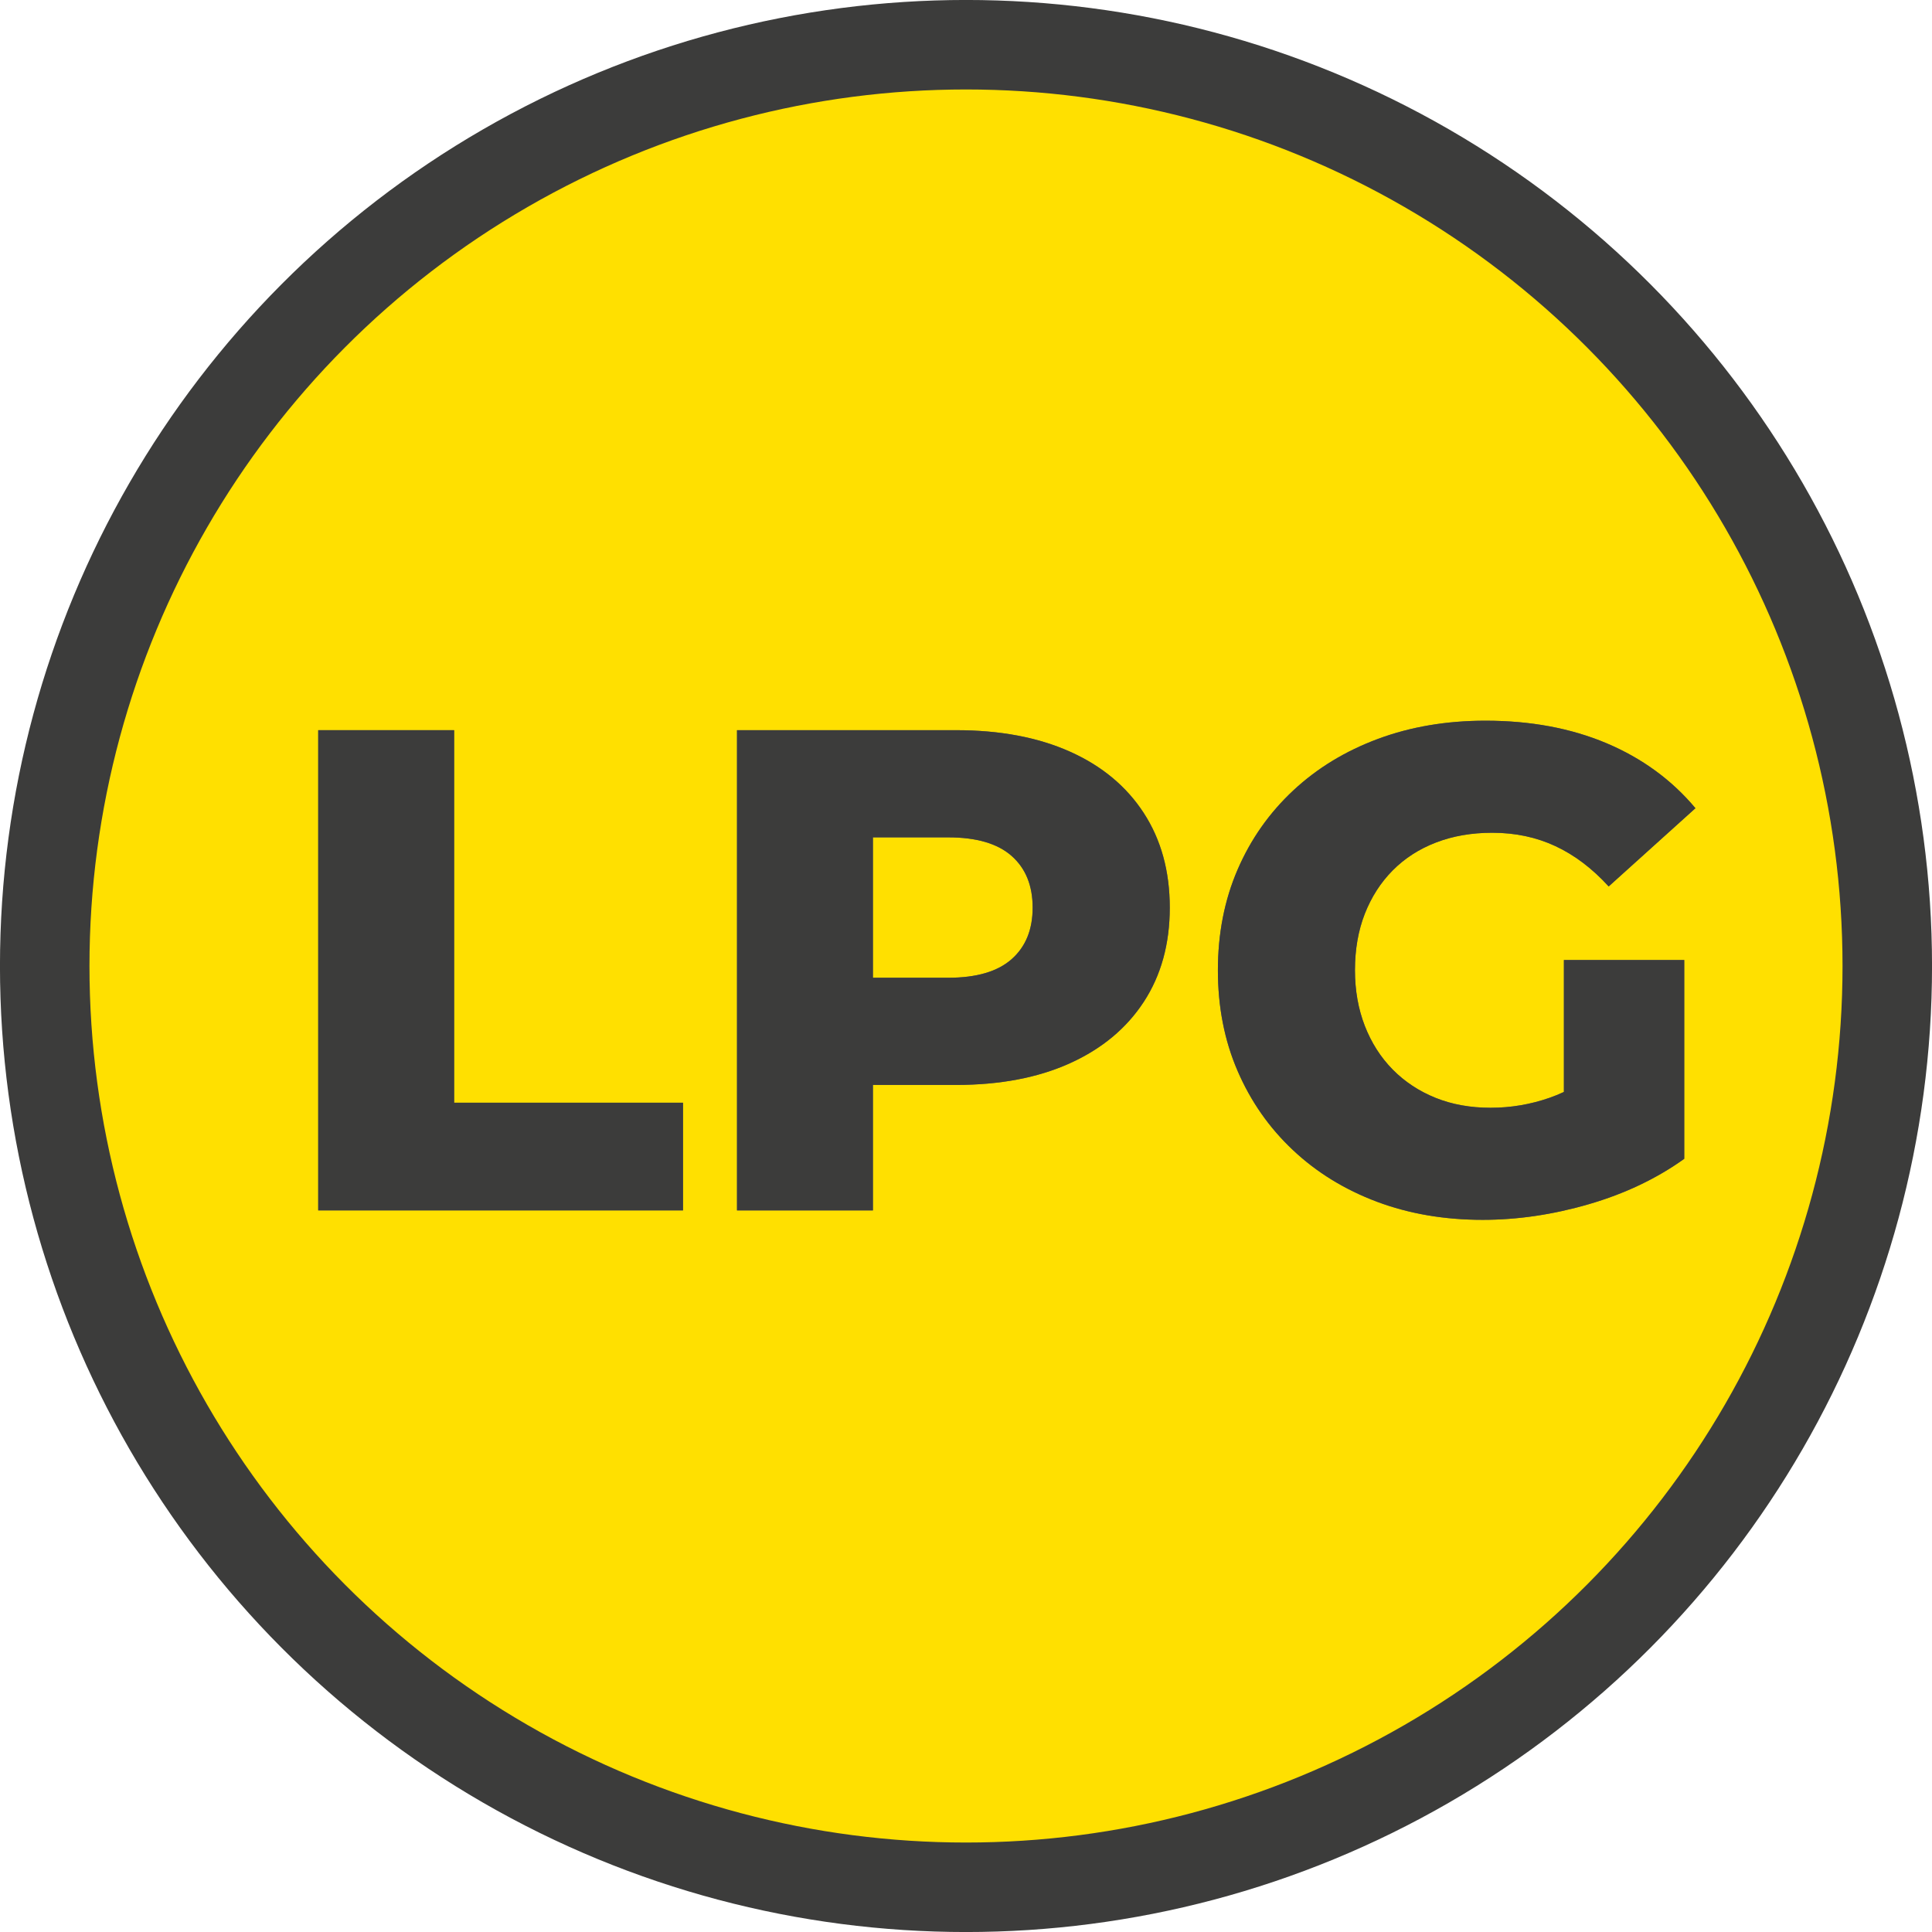
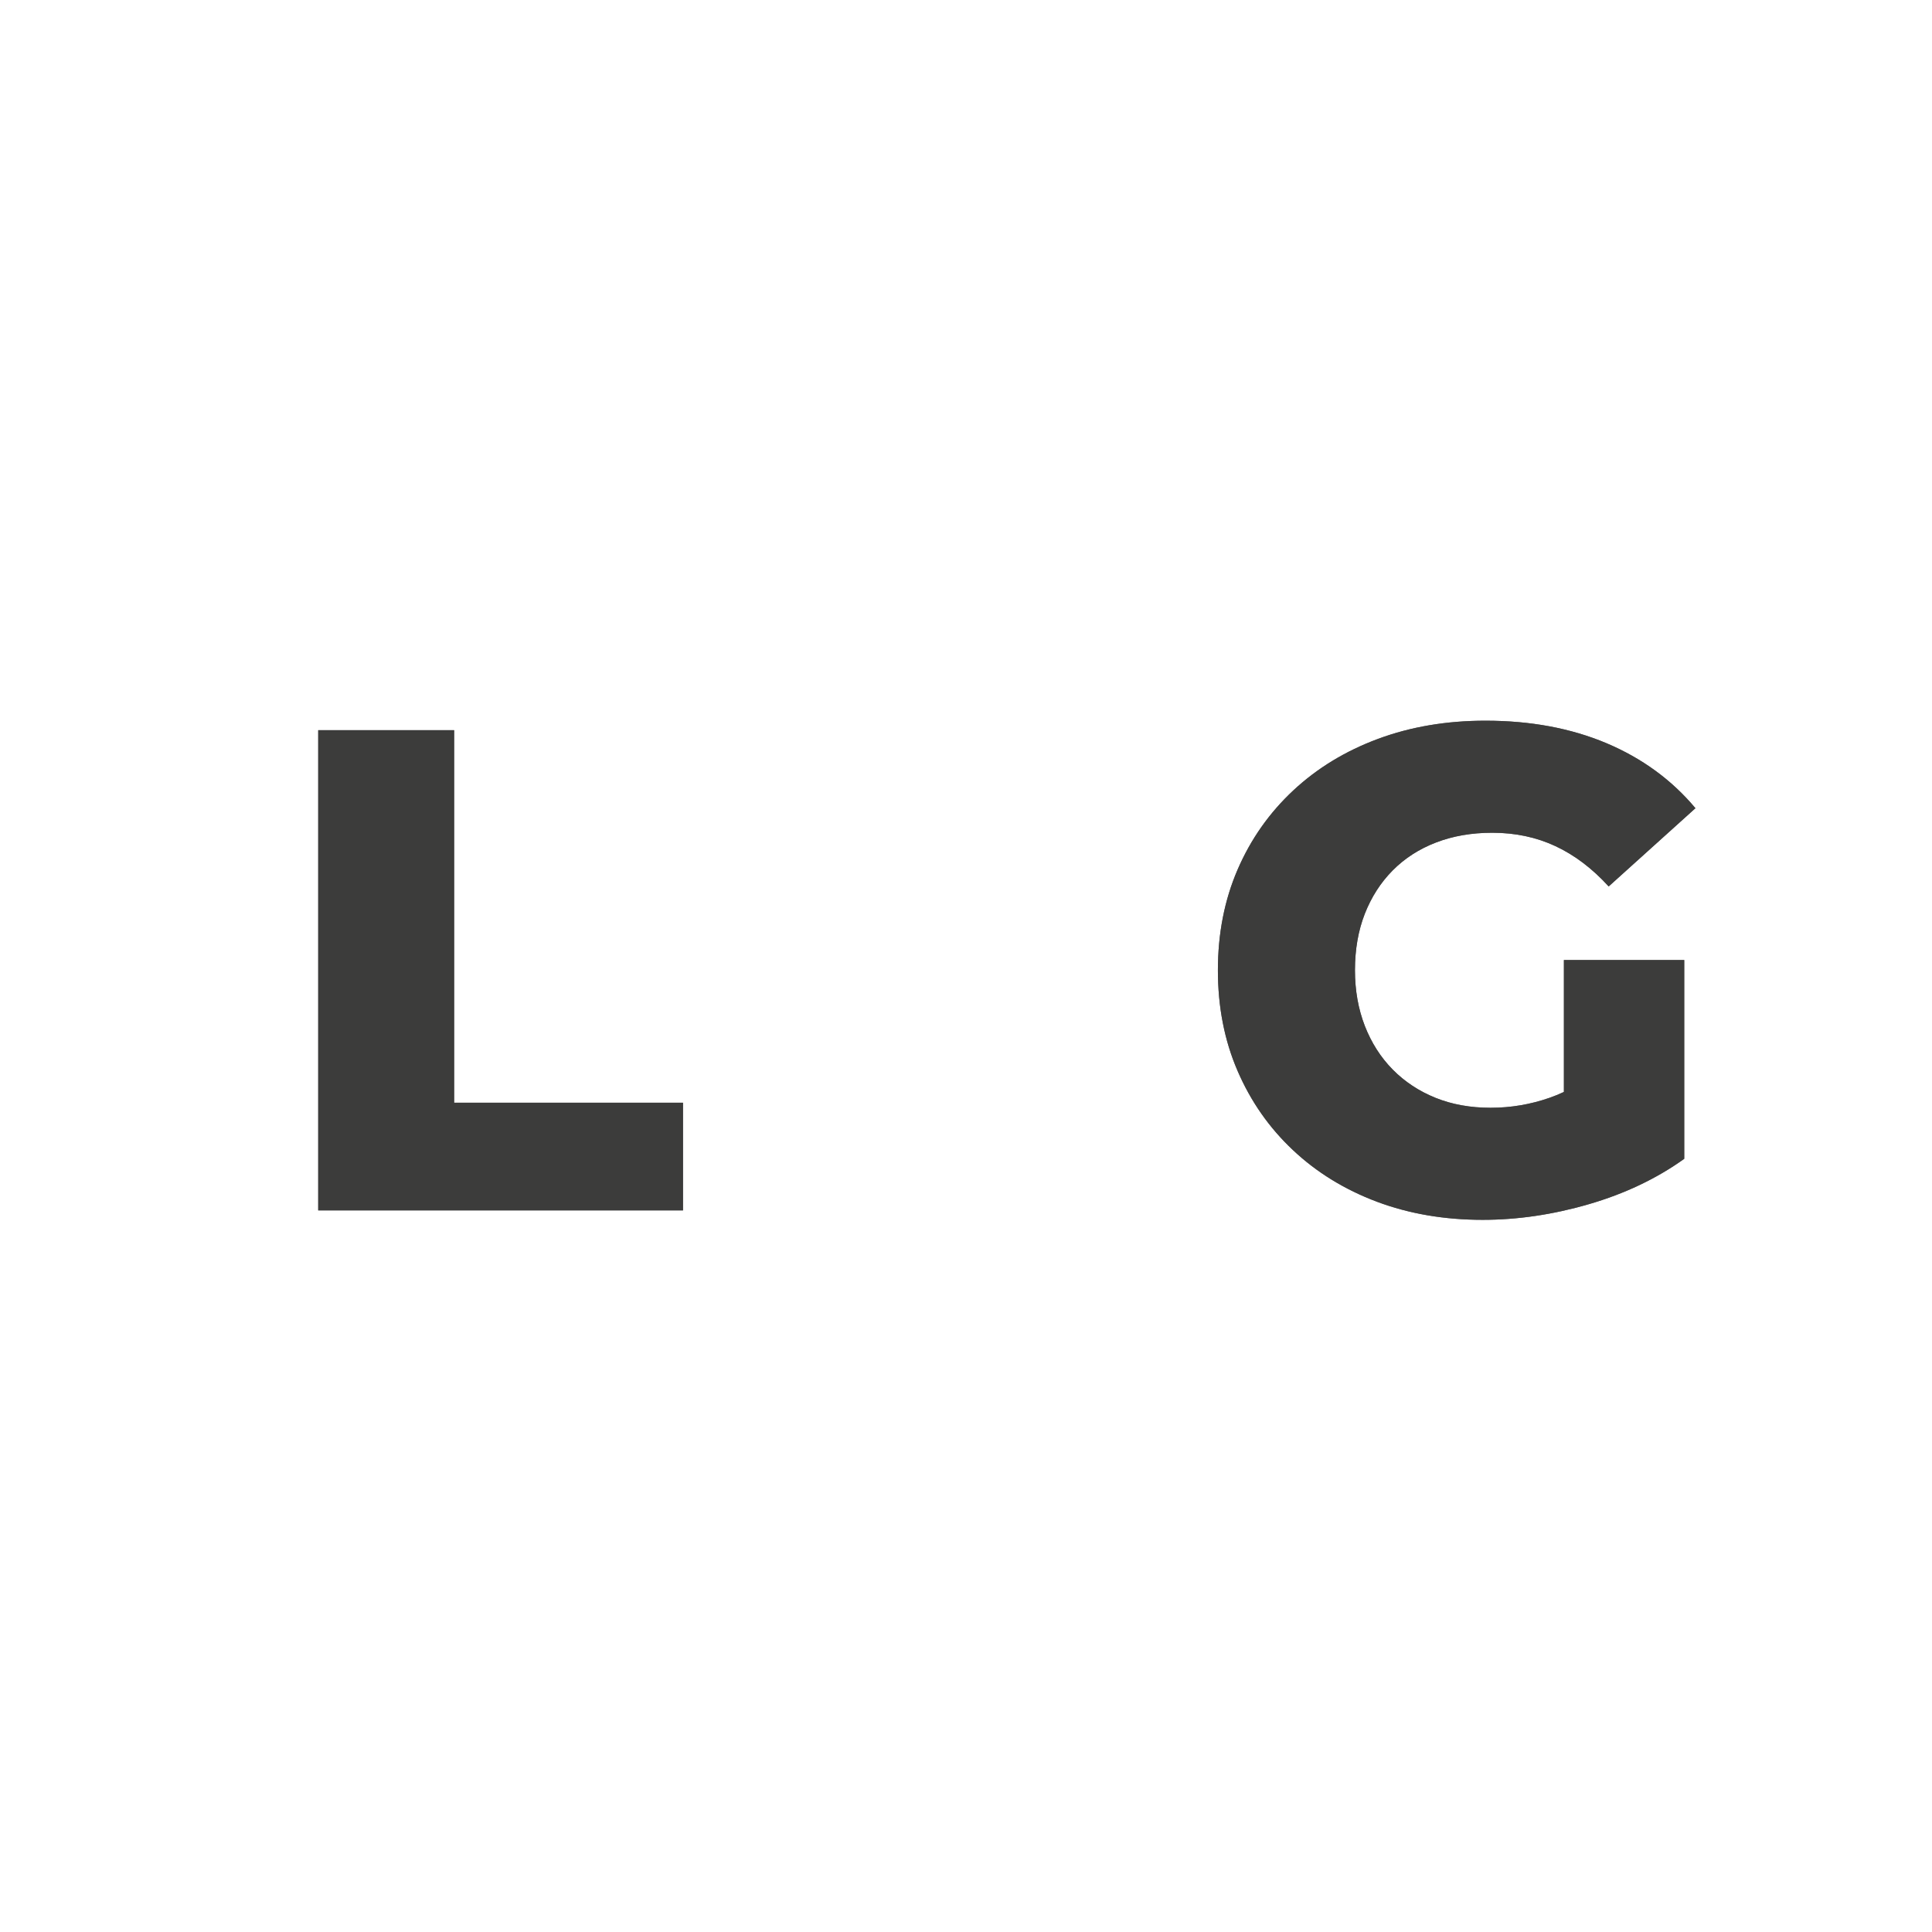
<svg xmlns="http://www.w3.org/2000/svg" xmlns:xlink="http://www.w3.org/1999/xlink" width="34" height="34" viewBox="0 0 34 34">
  <defs>
-     <path id="b" d="M7.37,8.618 L7.37,0.167 L11.225,0.167 C11.998,0.167 12.666,0.293 13.228,0.544 C13.79,0.795 14.223,1.155 14.528,1.624 C14.833,2.093 14.986,2.648 14.986,3.29 C14.986,3.93 14.833,4.482 14.528,4.949 C14.223,5.415 13.79,5.775 13.228,6.029 C12.666,6.283 11.998,6.41 11.225,6.41 L8.697,6.41 L9.762,5.367 L9.762,8.618 L7.37,8.618 Z M9.762,5.628 L8.697,4.524 L11.085,4.524 C11.584,4.524 11.957,4.415 12.204,4.196 C12.45,3.978 12.573,3.676 12.573,3.29 C12.573,2.902 12.45,2.599 12.204,2.381 C11.957,2.162 11.584,2.053 11.085,2.053 L8.697,2.053 L9.762,0.949 L9.762,5.628 Z" />
    <path id="c" d="M20.493,8.784 C19.819,8.784 19.198,8.678 18.63,8.465 C18.062,8.251 17.569,7.948 17.152,7.555 C16.734,7.162 16.41,6.698 16.179,6.162 C15.948,5.627 15.833,5.037 15.833,4.392 C15.833,3.748 15.948,3.158 16.179,2.622 C16.41,2.087 16.736,1.623 17.158,1.229 C17.579,0.836 18.077,0.533 18.651,0.32 C19.224,0.107 19.855,0 20.542,0 C21.334,0 22.044,0.132 22.671,0.396 C23.298,0.661 23.82,1.042 24.237,1.54 L22.71,2.917 C22.422,2.601 22.11,2.365 21.774,2.208 C21.438,2.051 21.067,1.972 20.661,1.972 C20.3,1.972 19.97,2.029 19.673,2.143 C19.376,2.257 19.121,2.421 18.909,2.635 C18.697,2.849 18.534,3.104 18.418,3.399 C18.303,3.694 18.245,4.025 18.245,4.392 C18.245,4.746 18.303,5.072 18.418,5.37 C18.534,5.667 18.697,5.924 18.909,6.139 C19.121,6.354 19.373,6.52 19.663,6.637 C19.953,6.754 20.277,6.812 20.632,6.812 C20.989,6.812 21.336,6.753 21.671,6.636 C22.007,6.519 22.349,6.318 22.698,6.035 L24.04,7.71 C23.553,8.059 22.993,8.325 22.36,8.509 C21.728,8.693 21.105,8.784 20.493,8.784 Z M21.922,7.404 L21.922,4.212 L24.04,4.212 L24.04,7.71 L21.922,7.404 Z" />
    <polygon id="a" points="0 8.618 0 .167 2.392 .167 2.392 6.723 6.42 6.723 6.42 8.618" />
  </defs>
  <g fill="none" fill-rule="evenodd">
-     <circle cx="17" cy="17" r="16.213" fill="#FFE000" stroke="#3C3C3B" stroke-width="1.575" />
    <g fill-rule="nonzero" transform="translate(5.6 12.683)">
      <use xlink:href="#a" fill="#666667" />
      <use xlink:href="#a" fill="#3C3C3B" />
      <use xlink:href="#b" fill="#666667" />
      <use xlink:href="#b" fill="#3C3C3B" />
      <use xlink:href="#c" fill="#666667" />
      <use xlink:href="#c" fill="#3C3C3B" />
    </g>
  </g>
</svg>